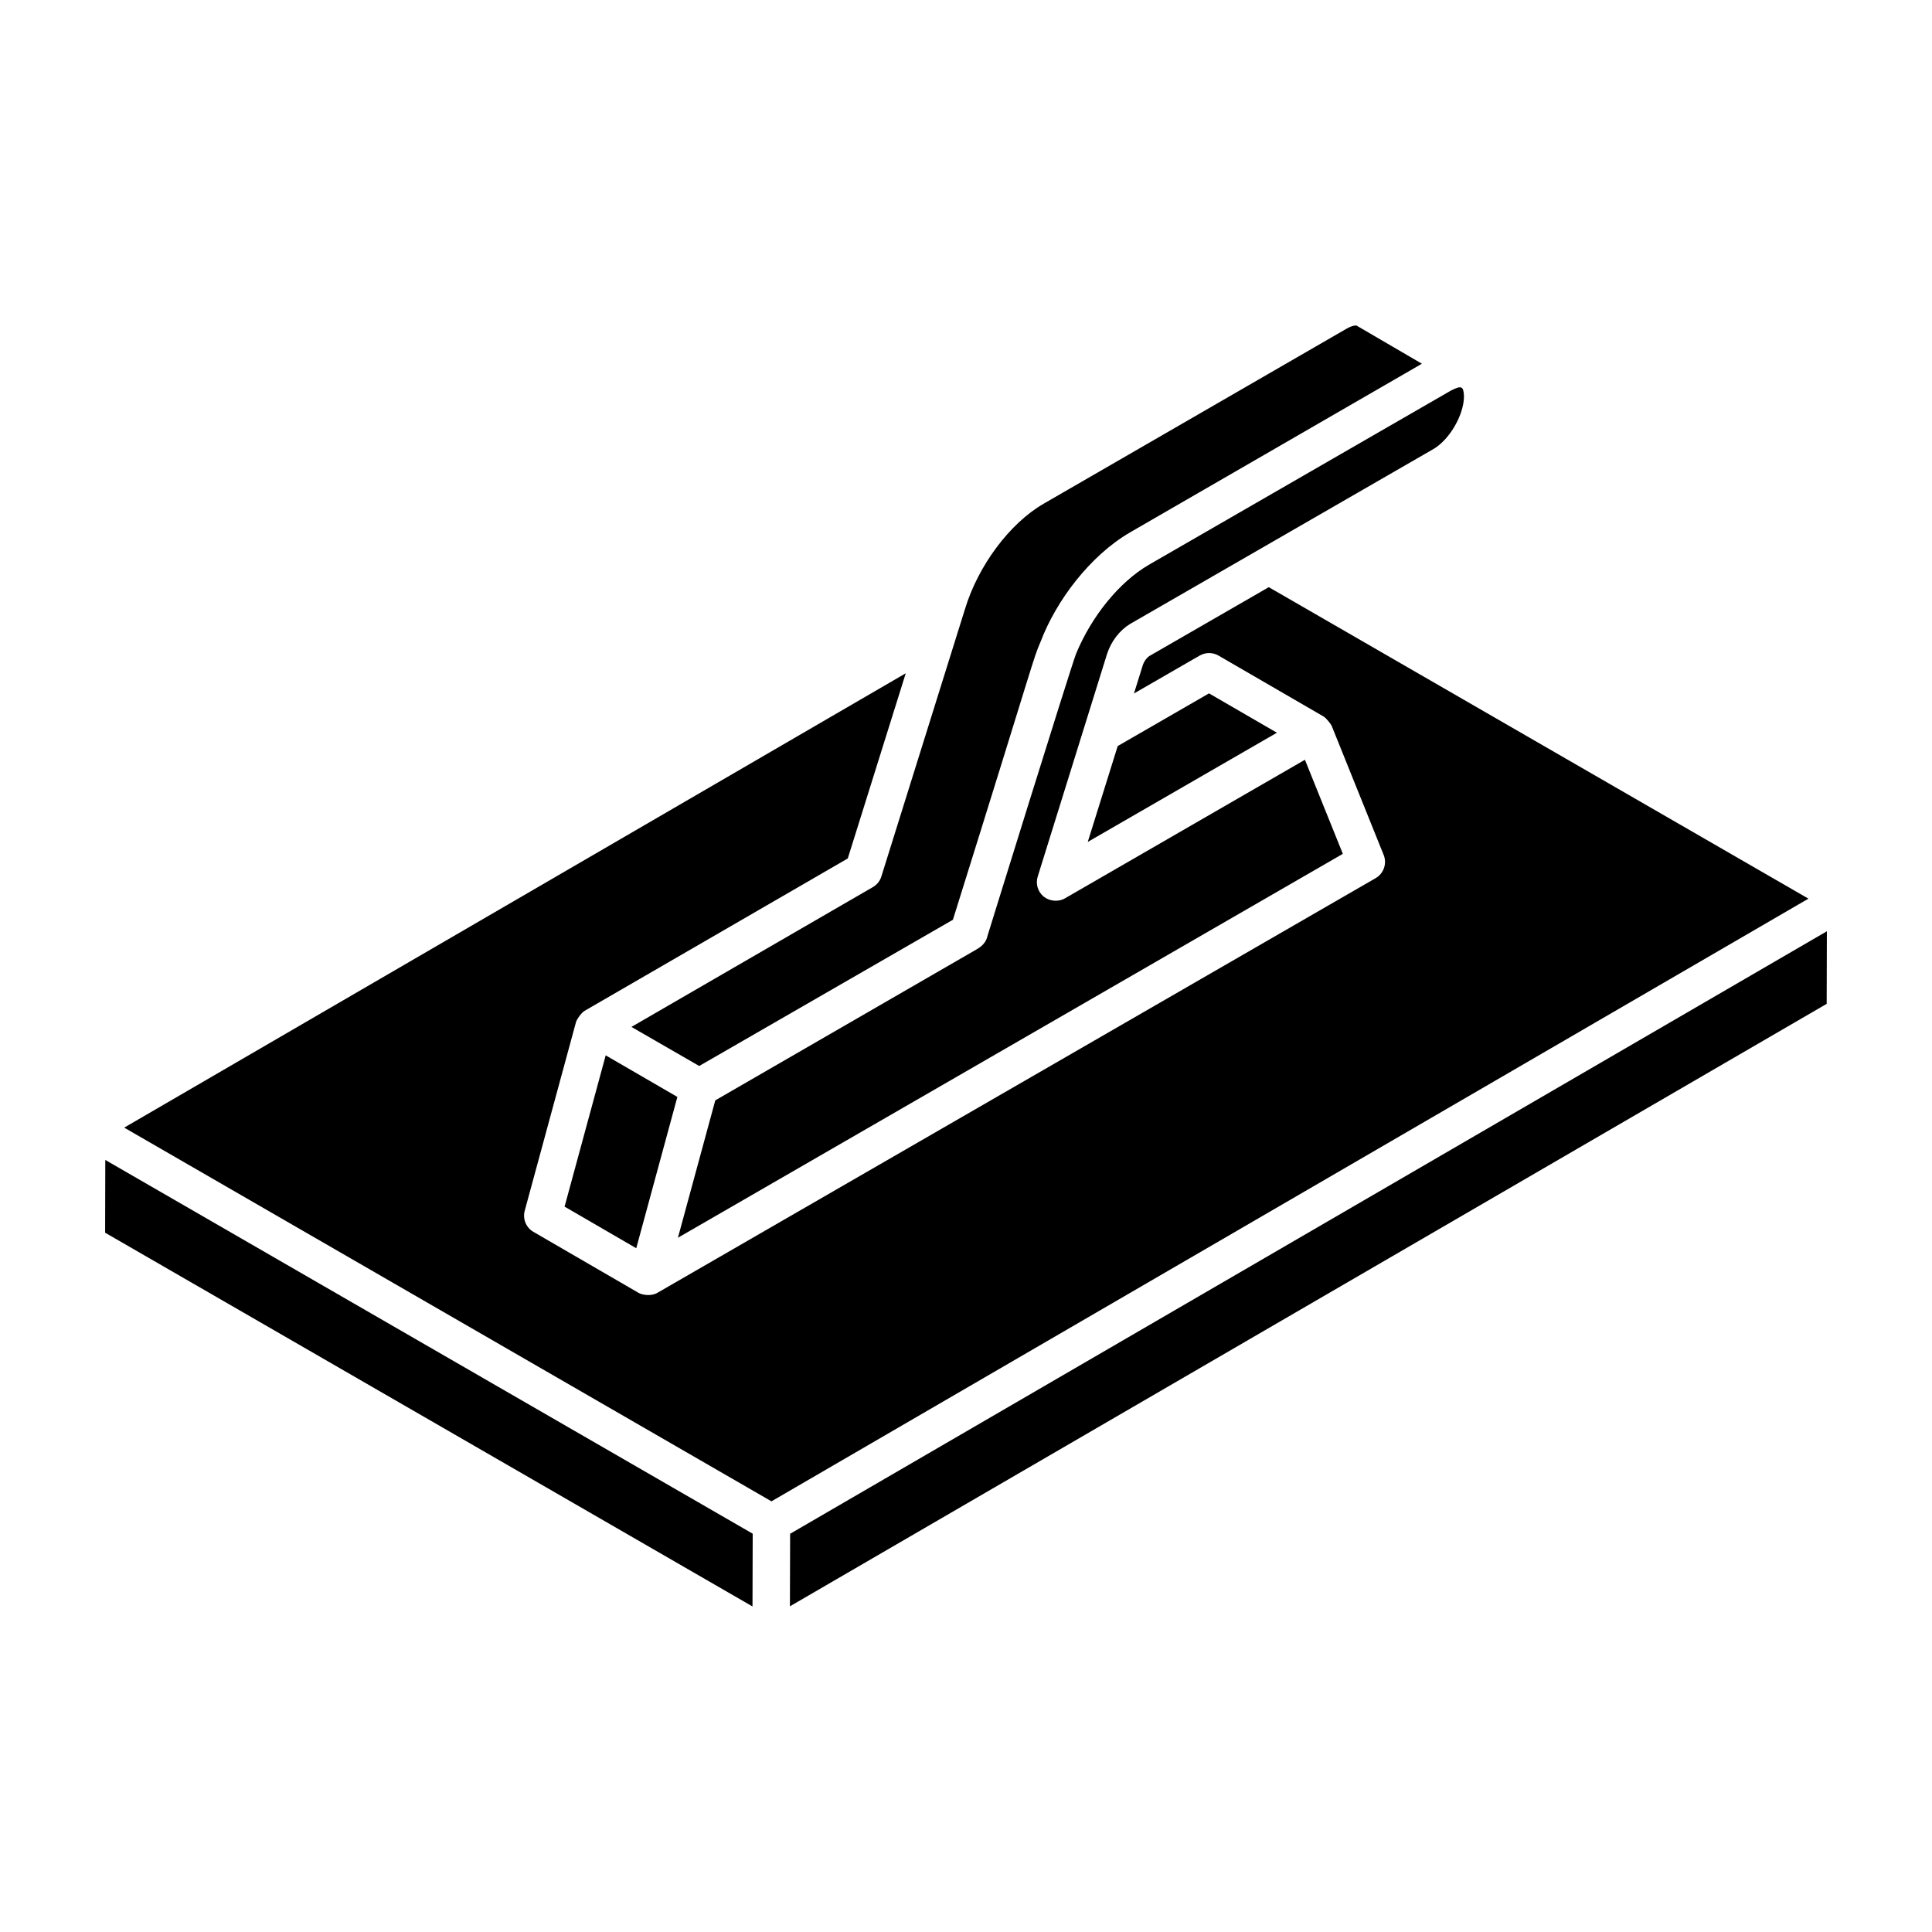
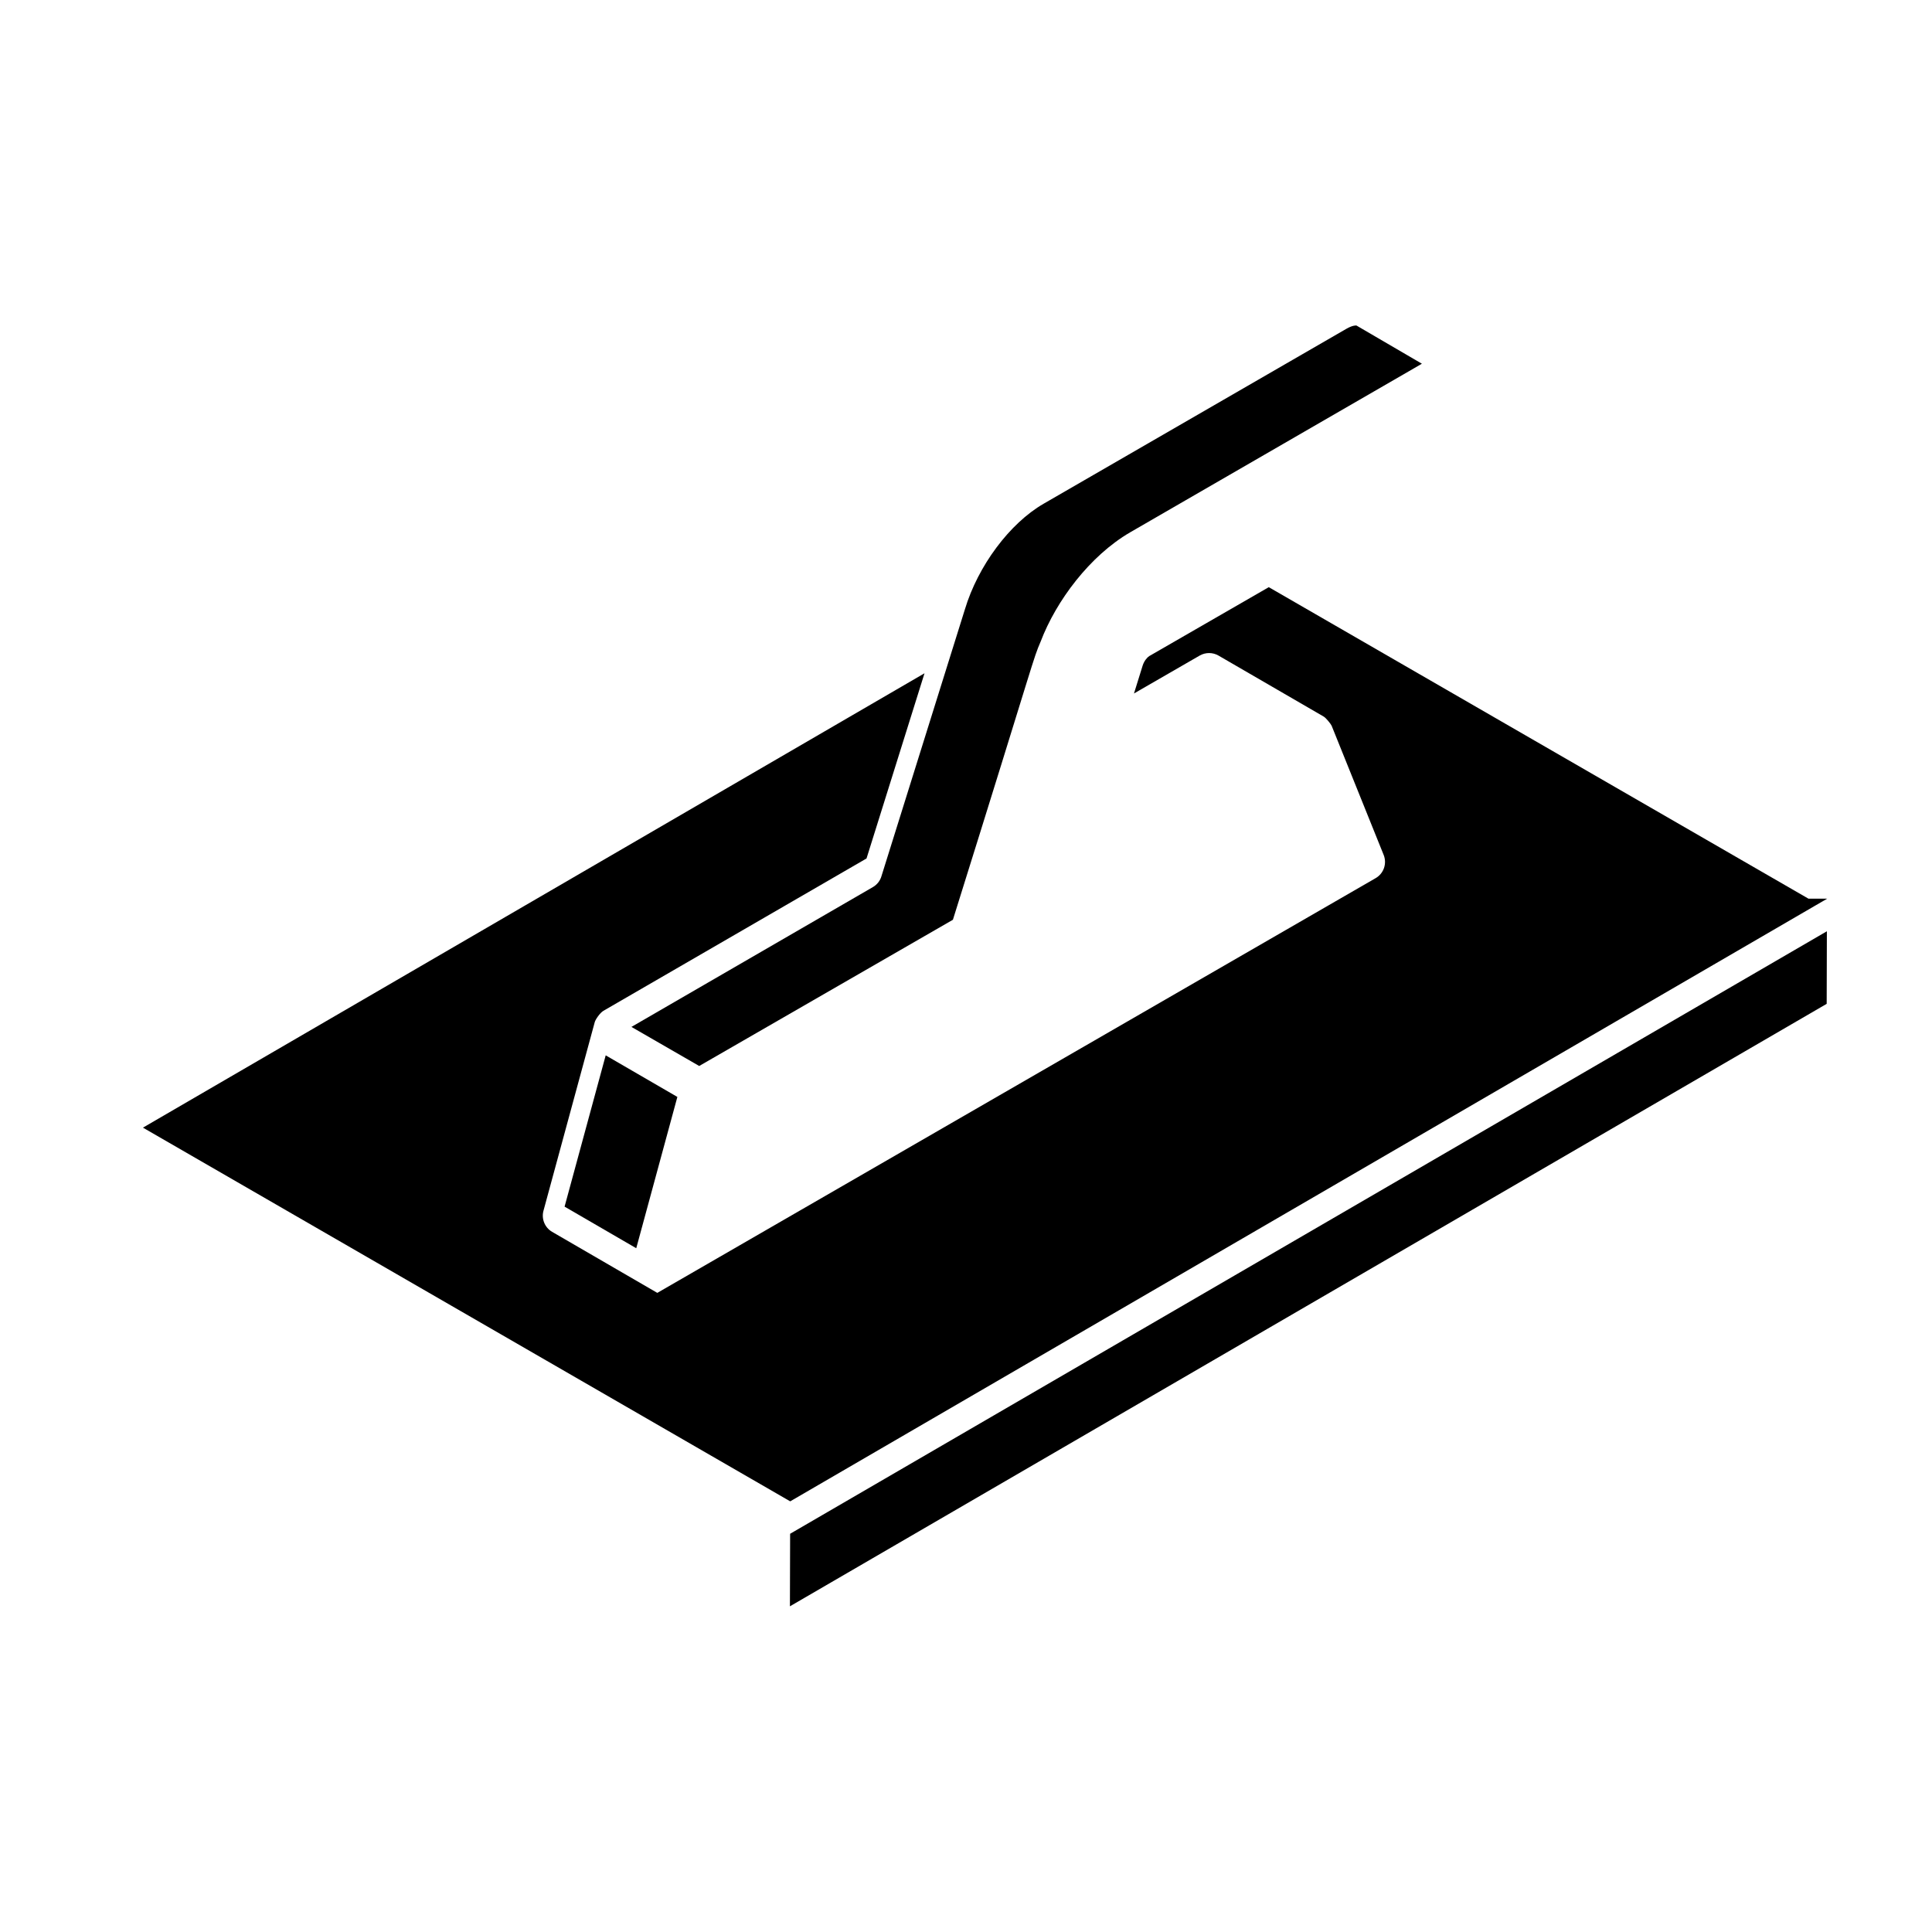
<svg xmlns="http://www.w3.org/2000/svg" fill="#000000" width="800px" height="800px" version="1.1" viewBox="144 144 512 512">
  <g>
    <path d="m375.34 379.08-64.004 37.062 17.961 10.355 67.234-38.75c22.457-71.738 21.09-68.641 23.27-73.77 4.098-10.758 13.004-22.664 23.664-28.883 1.305-0.754 81.062-46.844 77.355-44.703l-17.344-10.125c-0.117-0.035-1.027-0.062-2.598 0.828l-80.32 46.406c-9 5.207-17.379 16.453-20.848 27.98-0.625 2-23.512 75.188-22.098 70.664-0.344 1.242-1.168 2.289-2.273 2.934z" />
-     <path d="m482.39 338.18-17.988-10.43-24.199 13.965-7.938 25.406z" />
    <path d="m293.62 463.77 18.992 11.023 10.898-40.094-18.992-11.02z" />
-     <path d="m429.14 317.34c-1.711 4.559-23.77 75.73-23.469 74.77-0.336 1.586-1.473 2.734-2.965 3.539-0.008 0.004-0.012 0.012-0.02 0.016l-69.129 39.941-9.902 36.41 176.21-101.74-10.047-24.93-63.598 36.727c-1.836 1.055-4.172 0.703-5.578-0.426-1.598-1.273-2.246-3.398-1.637-5.348l18.348-58.914c1.086-3.394 3.312-6.305 6.121-8.027 1.227-0.707 84.148-48.52 80.465-46.395 4.223-2.508 7.992-8.996 8.031-13.879-0.113-2.793-0.629-2.996-3.438-1.59l-80.078 46.184c-7.785 4.539-15.191 13.609-19.32 23.664z" />
    <path d="m353.39 550.46c-0.004 0.961-0.055 20.465-0.051 19.227 62.48-36.309 254.53-147.91 274.75-159.66l0.051-19.23c-10.91 6.34-260.11 151.16-274.75 159.67z" />
-     <path d="m623.25 382.15-143.01-82.543-31.691 18.27c-0.523 0.328-1.336 1.266-1.723 2.477l-2.309 7.422 17.422-10.051c1.551-0.883 3.438-0.875 4.969 0.004l27.879 16.168c0.648 0.375 1.953 2.031 2.113 2.438l13.785 34.227c0.922 2.297 0.02 4.918-2.121 6.152l-190.37 109.91c-1.672 0.965-4.016 0.543-4.969-0.004l-27.871-16.172c-1.945-1.129-2.887-3.426-2.297-5.594l13.59-49.996c0.195-0.719 1.422-2.484 2.297-2.988l69.723-40.371 15.367-49.078-207.12 120.41c22.98 13.266 130.24 75.191 171.53 99.035 368.41-214.11 250.98-145.87 274.81-159.71z" />
-     <path d="m171.86 470.68 171.56 99.047c0.004-0.961 0.059-20.52 0.055-19.281l-171.57-99.047z" />
+     <path d="m623.25 382.15-143.01-82.543-31.691 18.27c-0.523 0.328-1.336 1.266-1.723 2.477l-2.309 7.422 17.422-10.051c1.551-0.883 3.438-0.875 4.969 0.004l27.879 16.168c0.648 0.375 1.953 2.031 2.113 2.438l13.785 34.227c0.922 2.297 0.02 4.918-2.121 6.152l-190.37 109.91l-27.871-16.172c-1.945-1.129-2.887-3.426-2.297-5.594l13.59-49.996c0.195-0.719 1.422-2.484 2.297-2.988l69.723-40.371 15.367-49.078-207.12 120.41c22.98 13.266 130.24 75.191 171.53 99.035 368.41-214.11 250.98-145.87 274.81-159.71z" />
  </g>
</svg>